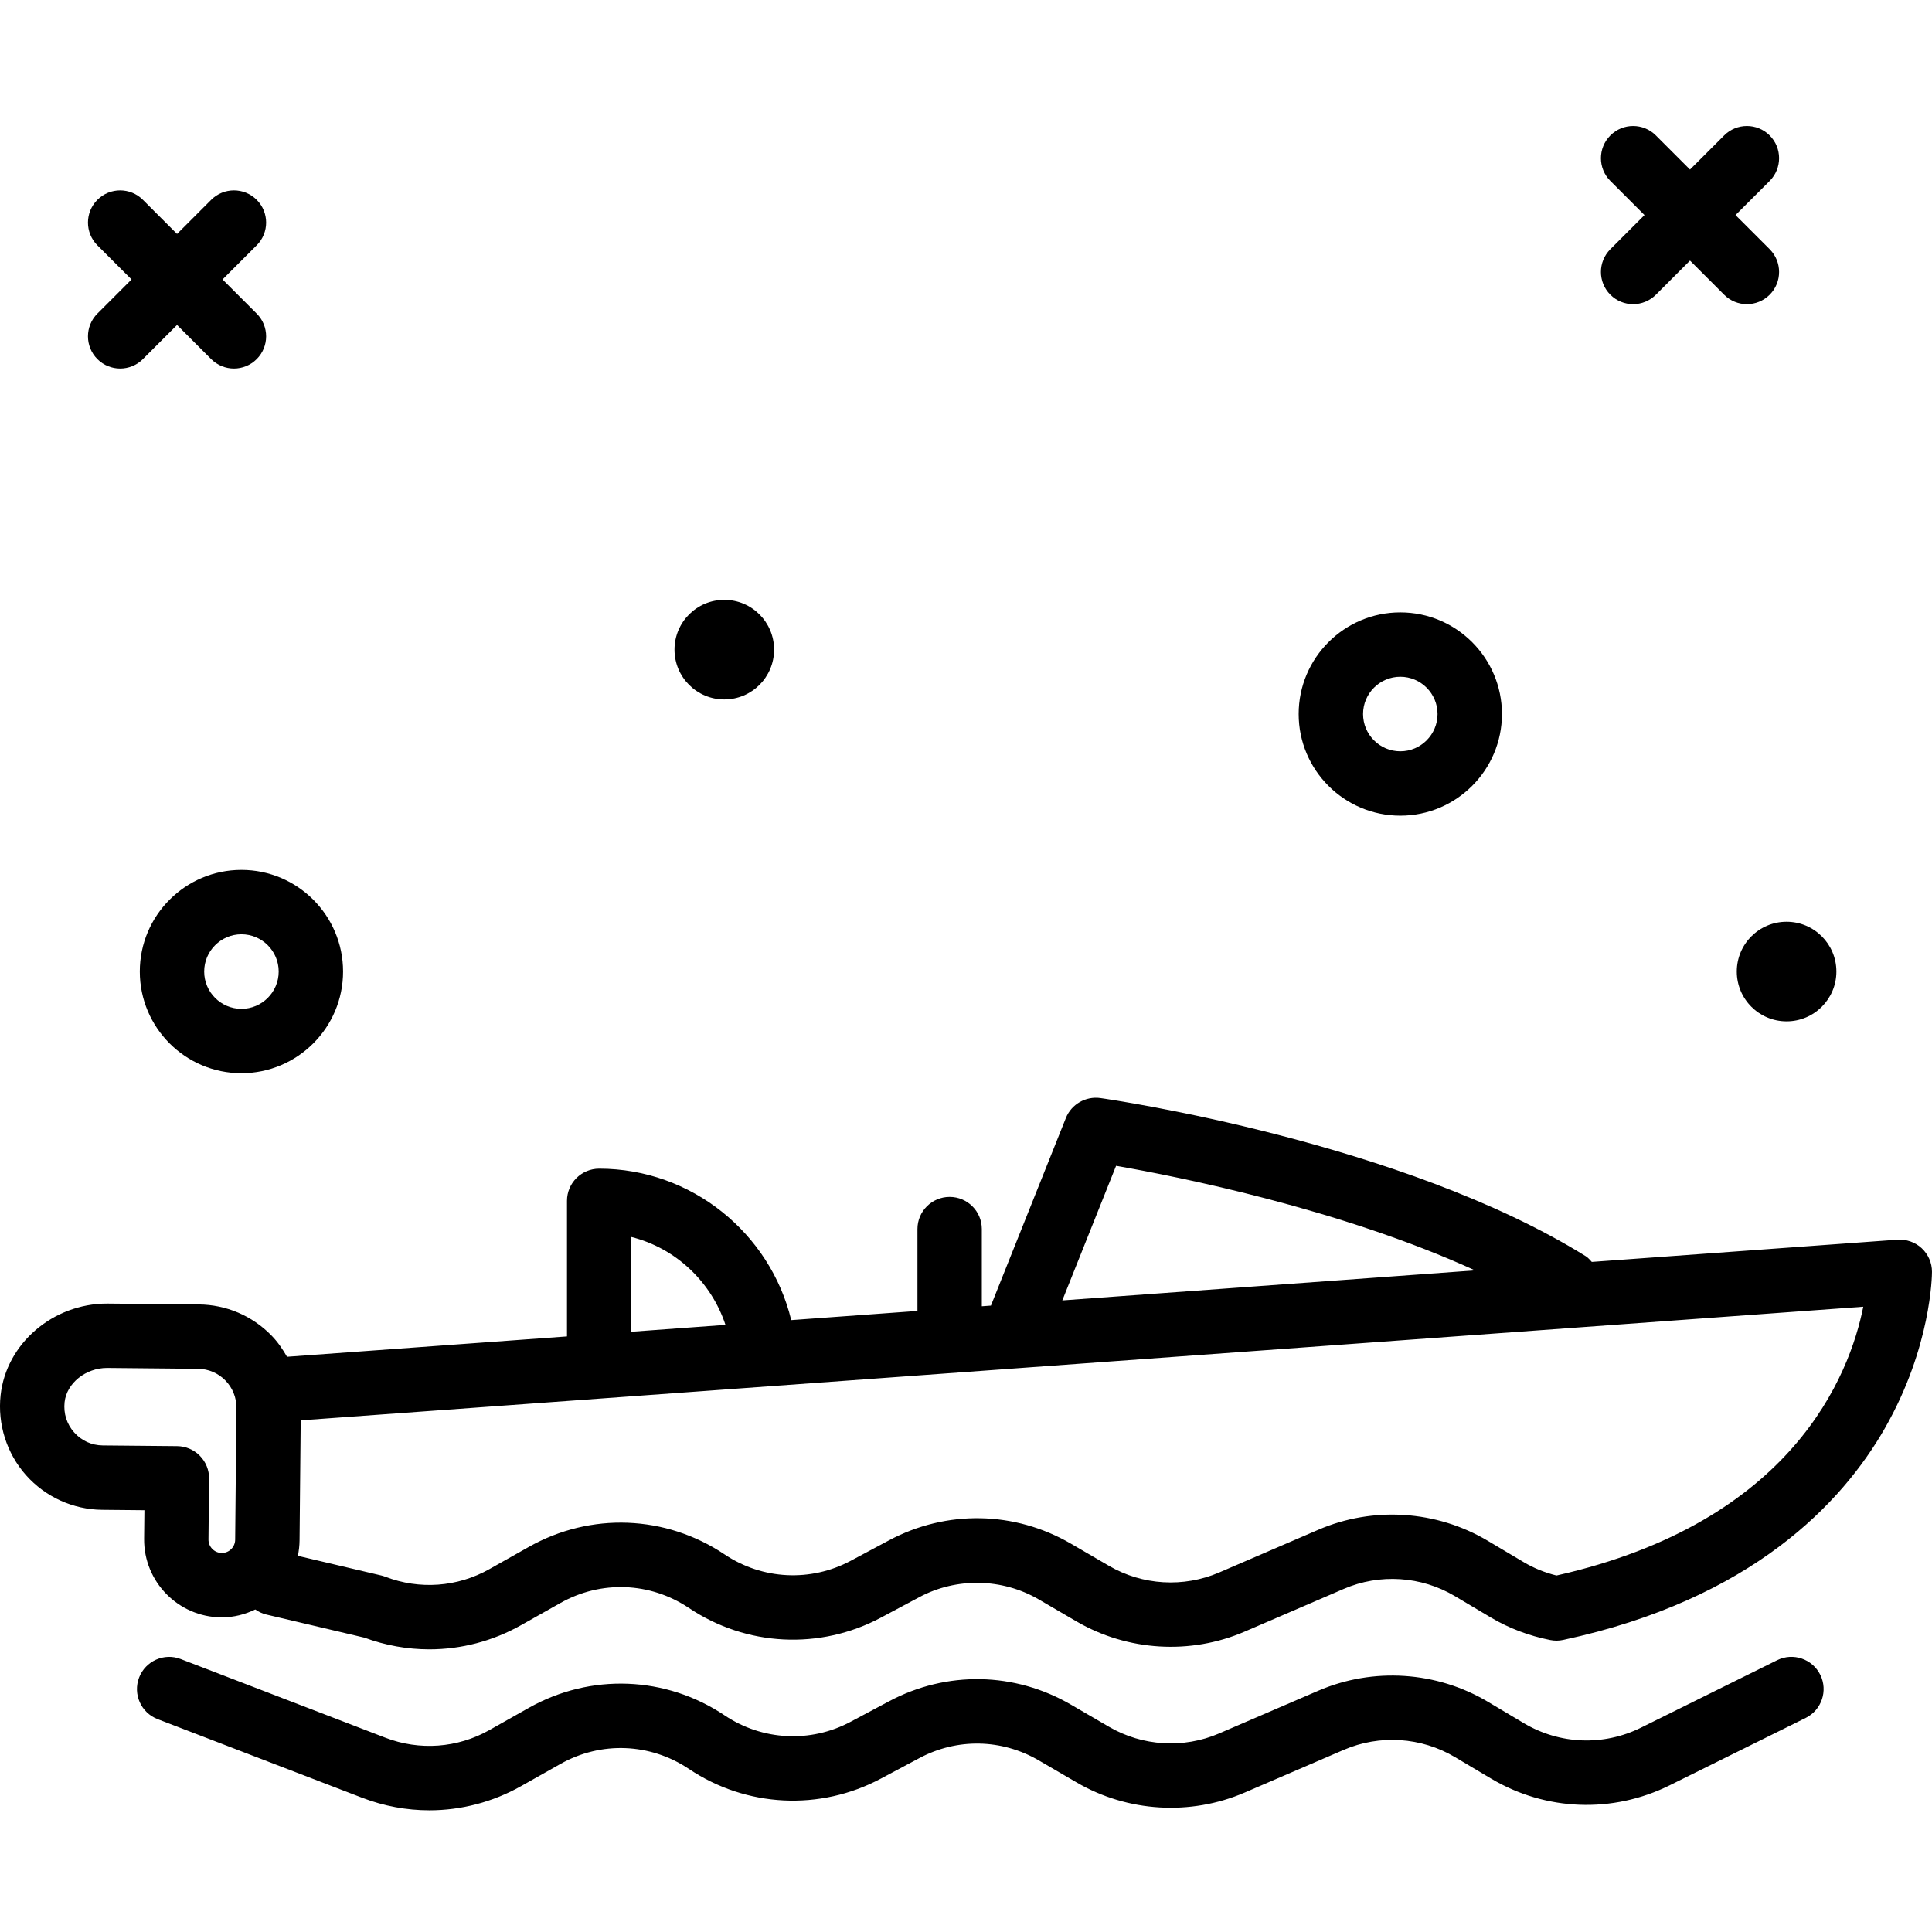
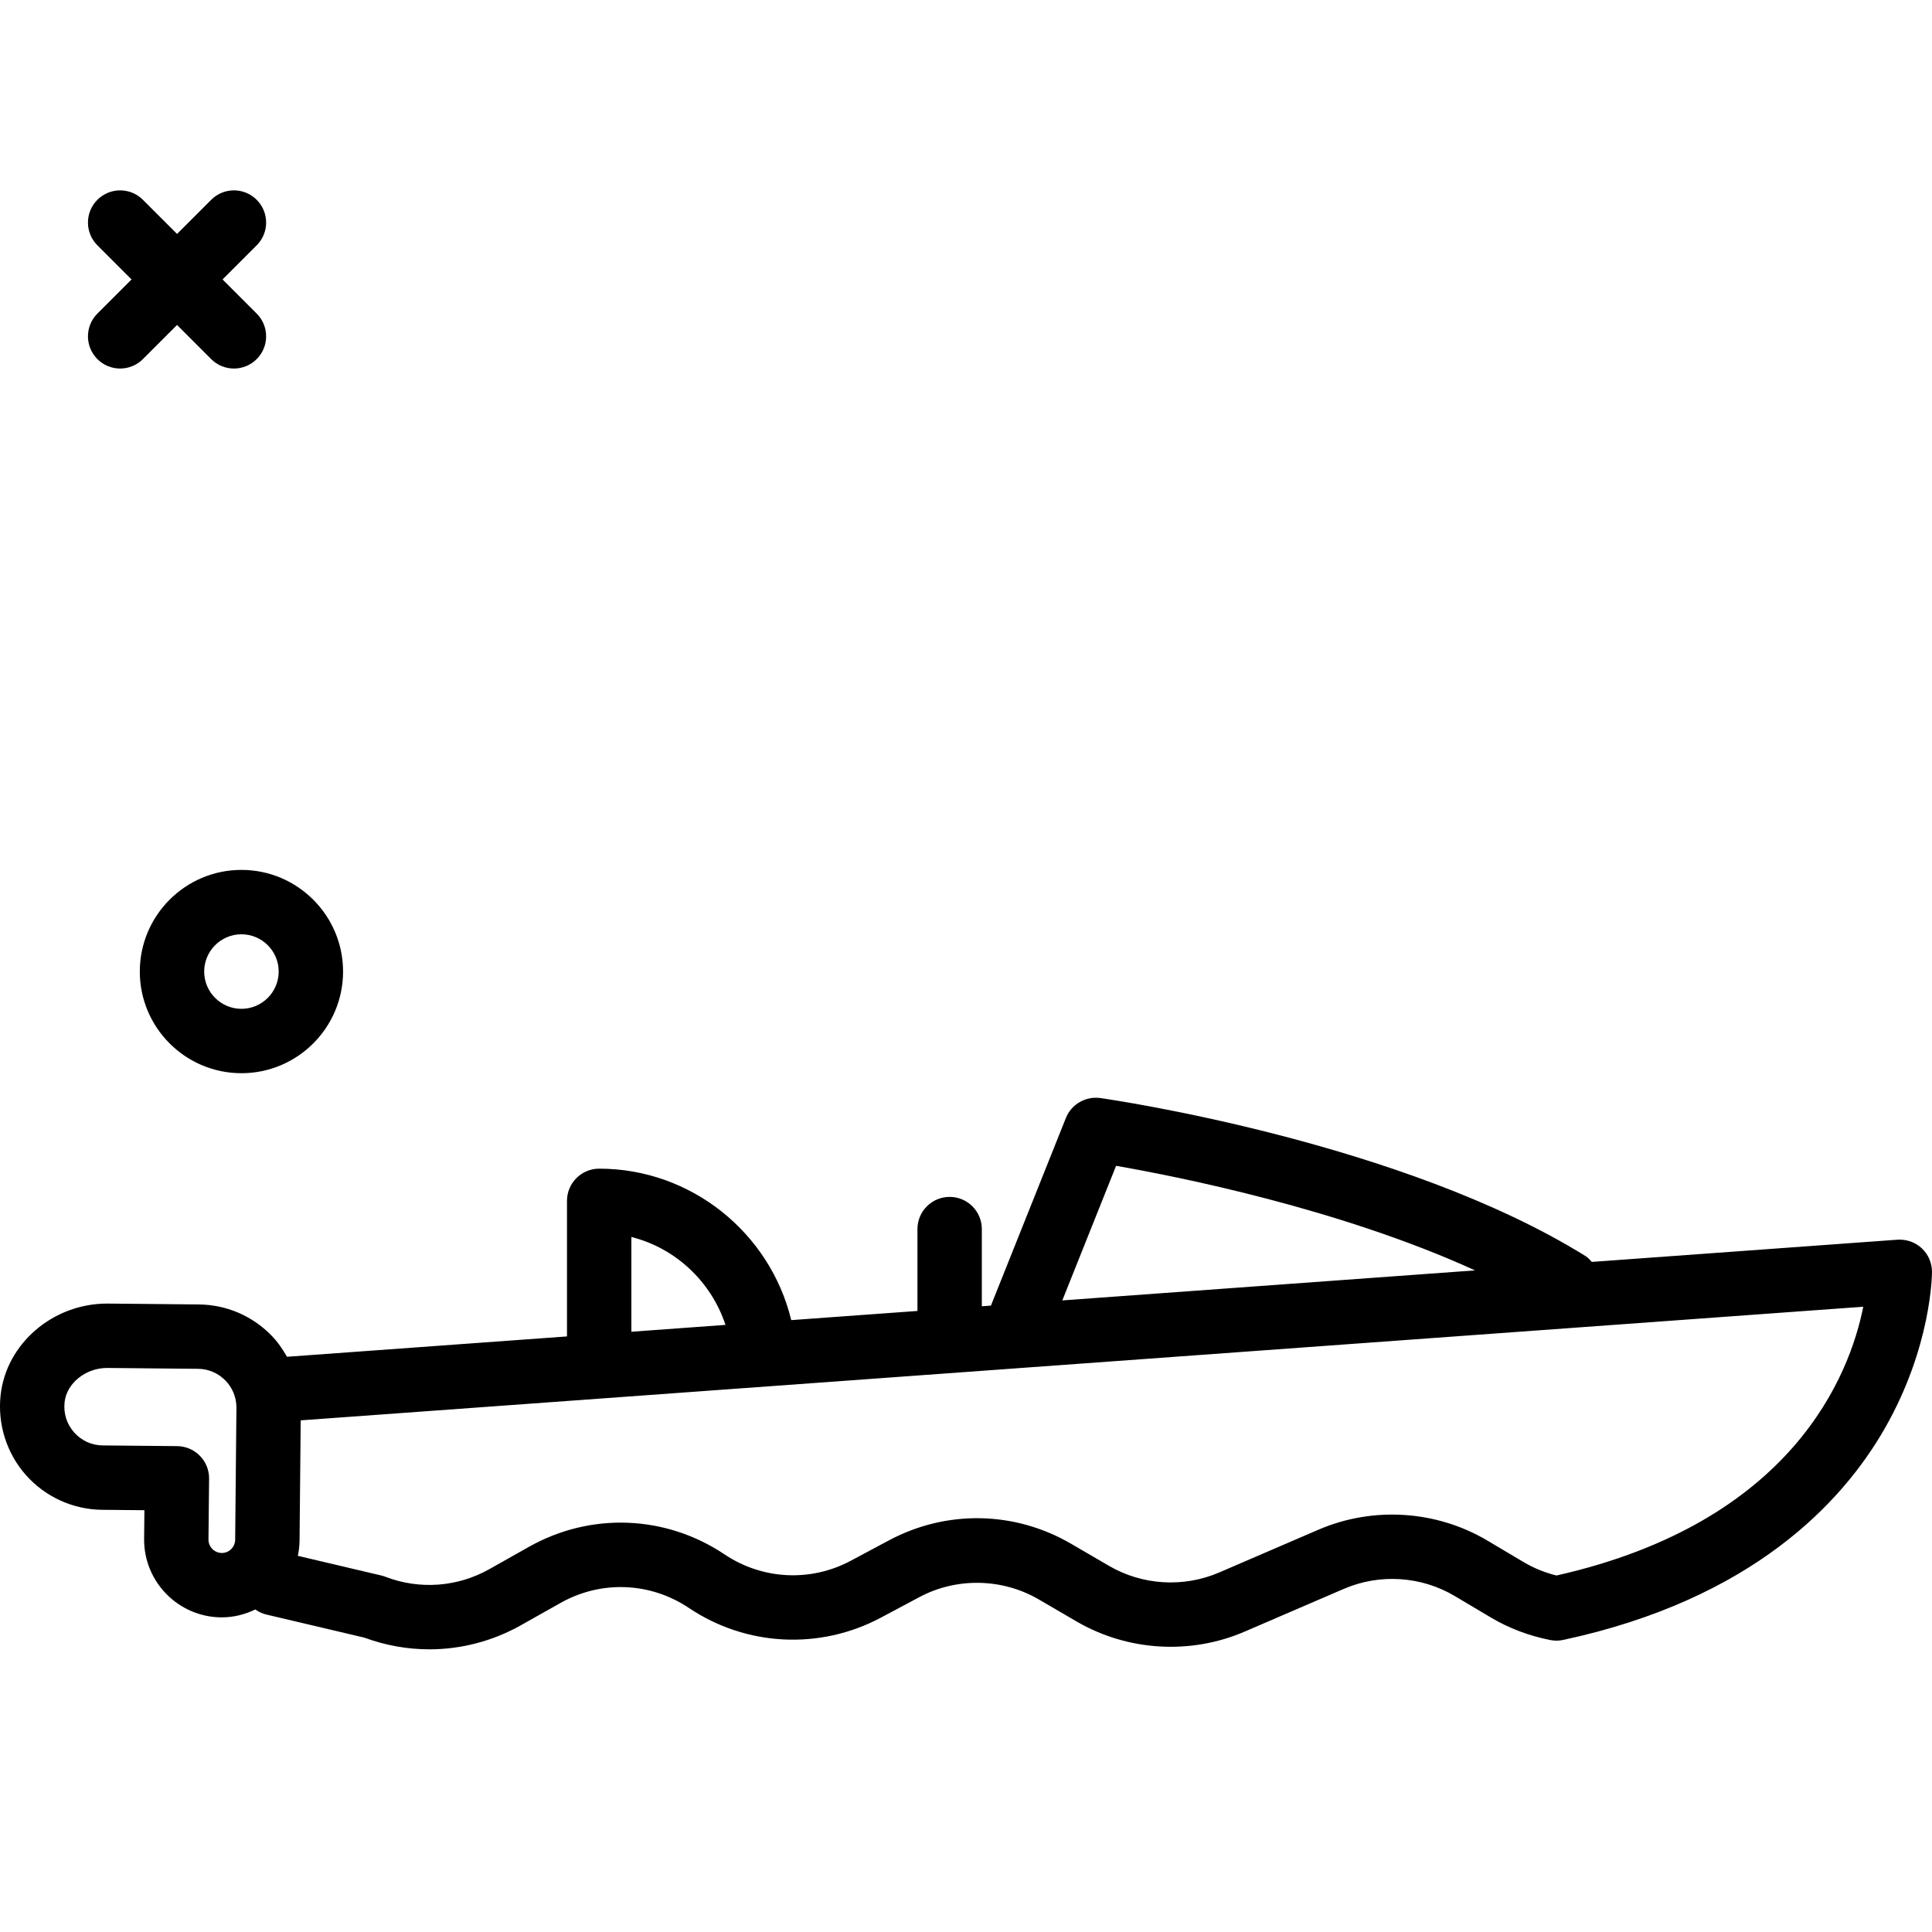
<svg xmlns="http://www.w3.org/2000/svg" height="409pt" viewBox="0 -26 409.717 409" width="409pt">
  <path d="m29.648 179.676c0 11.887 9.664 21.559 21.551 21.559s21.555-9.672 21.555-21.559-9.668-21.555-21.555-21.555-21.551 9.668-21.551 21.555zm29.453 0c0 4.359-3.547 7.906-7.902 7.906-4.352 0-7.898-3.547-7.898-7.906 0-4.355 3.547-7.902 7.898-7.902 4.355 0 7.902 3.547 7.902 7.902zm0 0" />
-   <path d="m296.961 146.621c11.887 0 21.555-9.672 21.555-21.559s-9.668-21.555-21.555-21.555c-11.887 0-21.555 9.668-21.555 21.555s9.668 21.559 21.555 21.559zm0-29.461c4.352 0 7.898 3.547 7.898 7.902 0 4.359-3.547 7.906-7.898 7.906-4.355 0-7.898-3.547-7.898-7.906 0-4.355 3.543-7.902 7.898-7.902zm0 0" />
-   <path d="m164.16 111.41c0 5.832-4.727 10.559-10.559 10.559-5.832 0-10.559-4.727-10.559-10.559 0-5.832 4.727-10.559 10.559-10.559 5.832 0 10.559 4.727 10.559 10.559zm0 0" />
-   <path d="m389.441 179.676c0 5.832-4.73 10.559-10.562 10.559-5.828 0-10.559-4.727-10.559-10.559s4.73-10.559 10.559-10.559c5.832 0 10.562 4.727 10.562 10.559zm0 0" />
  <path d="m20.652 49.797c1.332 1.332 3.082 2 4.828 2 1.746 0 3.492-.668 4.824-2l7.242-7.242 7.238 7.242c1.332 1.332 3.082 2 4.828 2 1.746 0 3.492-.668 4.824-2 2.668-2.668 2.668-6.988 0-9.652l-7.238-7.242 7.238-7.238c2.668-2.664 2.668-6.988 0-9.652-2.664-2.668-6.988-2.668-9.652 0l-7.238 7.238-7.242-7.238c-2.664-2.668-6.984-2.668-9.652 0-2.664 2.664-2.664 6.988 0 9.652l7.242 7.238-7.242 7.242c-2.664 2.664-2.664 6.984 0 9.652zm0 0" />
-   <path d="m341.508 36.145c1.332 1.332 3.078 2 4.824 2 1.746 0 3.496-.668 4.828-2l7.238-7.242 7.242 7.242c1.332 1.332 3.078 2 4.824 2s3.492-.668 4.828-2c2.664-2.668 2.664-6.988 0-9.656l-7.242-7.238 7.242-7.238c2.664-2.668 2.664-6.988 0-9.652-2.668-2.668-6.988-2.668-9.652 0l-7.242 7.238-7.238-7.238c-2.668-2.668-6.988-2.668-9.652 0-2.668 2.664-2.668 6.984 0 9.652l7.238 7.238-7.238 7.238c-2.668 2.668-2.668 6.988 0 9.656zm0 0" />
-   <path d="m376.867 325.723-28.875 14.309c-7.93 3.918-17.207 3.57-24.82-.949l-7.664-4.562c-10.879-6.465-24.328-7.332-35.941-2.328l-21.02 9.055c-7.539 3.258-16.273 2.723-23.367-1.41l-8.039-4.68c-11.953-6.961-26.379-7.246-38.613-.719l-8.125 4.332c-8.48 4.531-18.707 4.02-26.715-1.34-12.508-8.387-28.418-8.996-41.547-1.605l-8.34 4.703c-6.773 3.828-14.828 4.418-22.094 1.621l-43.387-16.68c-3.5-1.363-7.465.402-8.82 3.926-1.352 3.52.406 7.469 3.926 8.82l43.387 16.68c4.613 1.77 9.434 2.652 14.242 2.652 6.727 0 13.418-1.727 19.453-5.125l8.34-4.703c8.605-4.855 19.027-4.449 27.242 1.055 12.18 8.172 27.793 8.953 40.738 2.043l8.125-4.332c8.004-4.277 17.469-4.098 25.32.469l8.043 4.684c10.82 6.305 24.141 7.105 35.633 2.152l21.02-9.059c7.613-3.285 16.418-2.715 23.566 1.527l7.668 4.562c11.605 6.895 25.754 7.434 37.852 1.445l28.883-14.309c3.371-1.672 4.758-5.77 3.086-9.145-1.684-3.379-5.777-4.777-9.156-3.09zm0 0" />
  <path d="m407.539 238.355c-1.383-1.297-3.285-1.934-5.145-1.812l-64.82 4.711c-.402-.426-.762-.883-1.281-1.207-38.852-24.172-100.344-33.176-102.945-33.543-3.086-.426-6.133 1.293-7.305 4.223l-15.898 39.793-1.93.141v-16.371c0-3.77-3.051-6.824-6.824-6.824s-6.828 3.055-6.828 6.824v17.363l-26.766 1.945c-4.461-18.465-21.168-32.121-40.727-32.121-3.773 0-6.828 3.059-6.828 6.828v28.75l-59.375 4.316c-.926-1.621-1.988-3.176-3.332-4.547-4.094-4.172-9.559-6.5-15.398-6.551l-19.199-.184c-.074 0-.156 0-.227 0-11.492 0-21.387 8.496-22.582 19.426-.672 6.16 1.289 12.344 5.383 16.957 4.098 4.617 9.98 7.293 16.145 7.352l8.969.086-.062 6.09c-.078 9.086 7.246 16.543 16.328 16.633h.16c2.547 0 4.93-.633 7.09-1.672.688.48 1.457.863 2.324 1.07l20.805 4.902c4.473 1.656 9.141 2.48 13.785 2.48 6.727 0 13.422-1.73 19.453-5.129l8.34-4.699c8.609-4.852 19.027-4.449 27.242 1.051 12.18 8.176 27.793 8.953 40.738 2.047l8.129-4.336c7.879-4.215 17.578-4.035 25.32.473l8.031 4.684c10.828 6.305 24.16 7.102 35.641 2.152l21.02-9.059c7.629-3.293 16.434-2.715 23.562 1.527l7.68 4.566c3.805 2.254 8.027 3.855 12.547 4.75.914.184 1.848.18 2.758-.023 40.043-8.594 59.176-29.121 68.176-44.832 9.891-17.273 10.023-32.59 10.023-33.23 0-1.895-.789-3.711-2.176-5zm-170.852-17.48c12.996 2.258 47.527 9.117 76.121 22.176l-87.523 6.367zm-102.793 15.094c9.383 2.352 16.922 9.469 19.957 18.641l-19.957 1.453zm-84.023 64.203c-.02 1.555-1.277 2.805-2.824 2.805-.016 0-.02 0-.027 0-1.559-.012-2.82-1.297-2.809-2.852l.129-12.91c.02-1.812-.688-3.555-1.957-4.848-1.266-1.293-3-2.027-4.805-2.047l-15.793-.148c-2.355-.023-4.508-1.004-6.066-2.766-1.566-1.758-2.281-4.031-2.023-6.41.441-4.016 4.469-7.254 9.008-7.254h.094l19.207.184c2.191.02 4.246.895 5.781 2.461 1.539 1.566 2.371 3.641 2.352 5.832zm280.215 7.586c-2.492-.621-4.812-1.562-6.914-2.809l-7.672-4.559c-10.871-6.469-24.32-7.34-35.934-2.332l-21.02 9.059c-7.555 3.246-16.273 2.727-23.367-1.41l-8.039-4.684c-11.965-6.965-26.414-7.23-38.613-.723l-8.125 4.34c-8.48 4.523-18.707 4.02-26.715-1.34-12.52-8.402-28.434-9.008-41.547-1.605l-8.34 4.699c-6.773 3.824-14.828 4.422-22.094 1.621-.285-.109-.578-.199-.879-.27l-17.664-4.16c.223-1.059.352-2.152.363-3.277l.242-25.453 331.375-24.098c-2.883 14.453-14.926 45.695-65.059 57zm0 0" />
</svg>